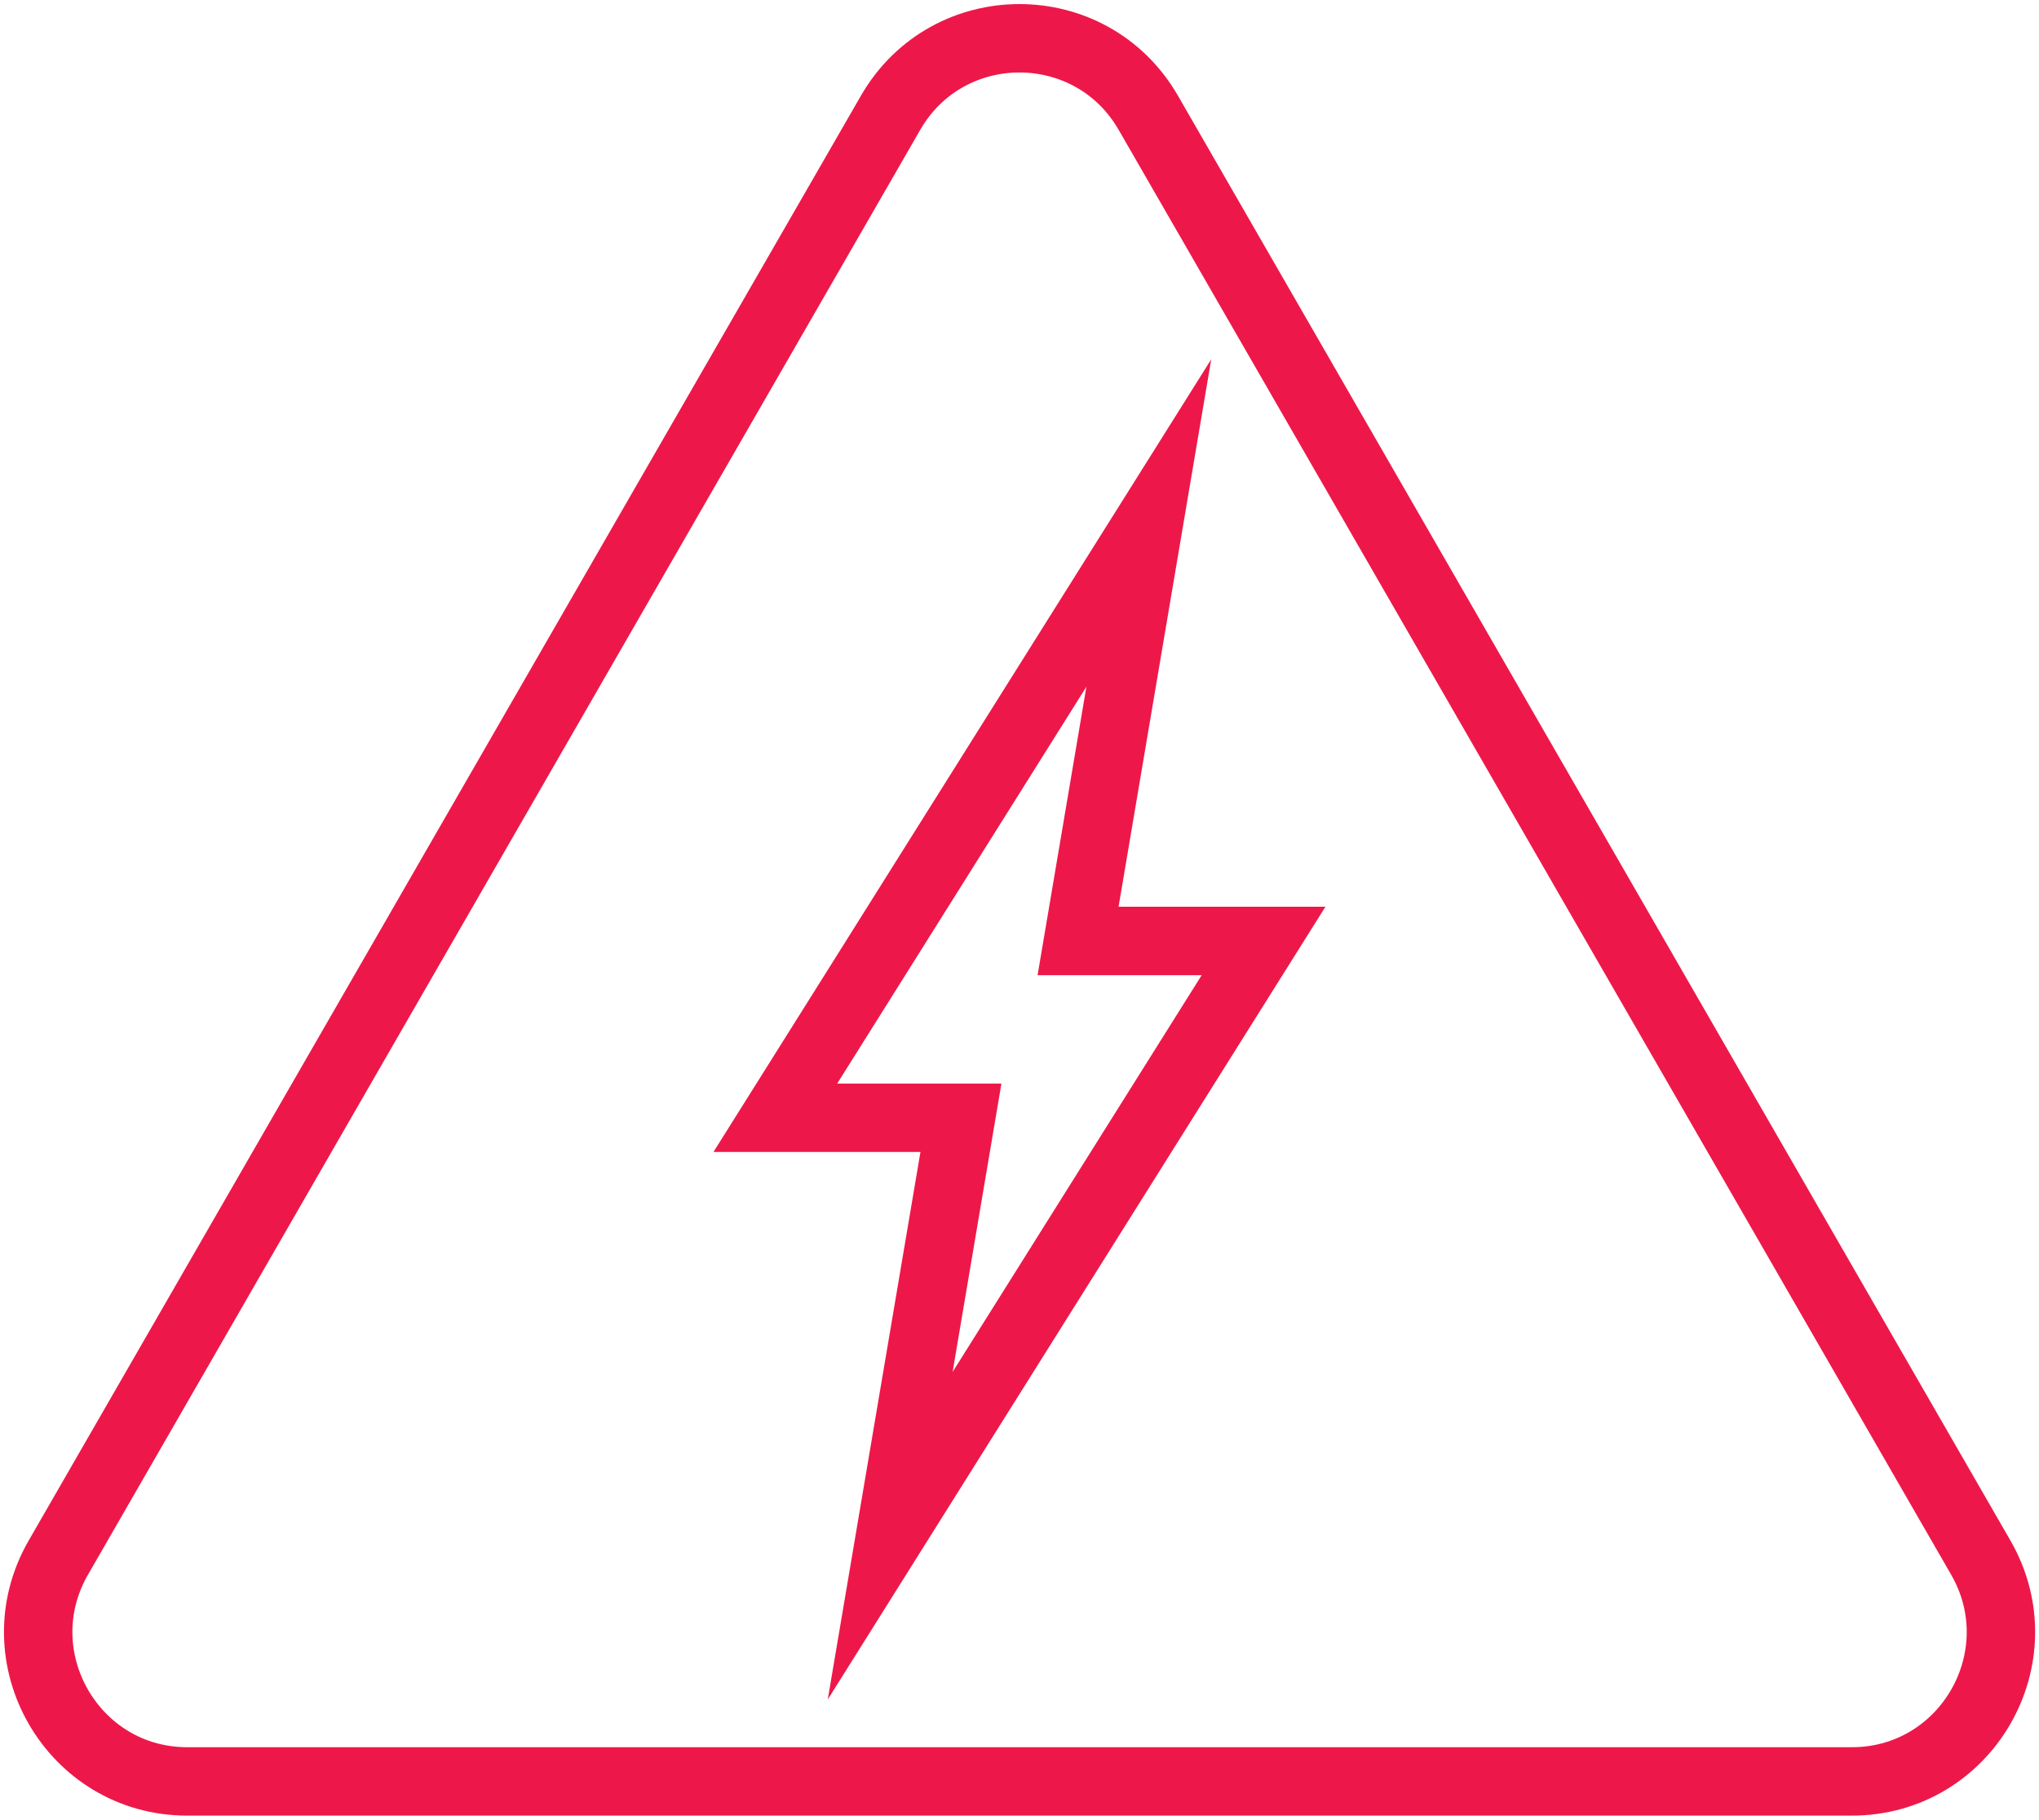
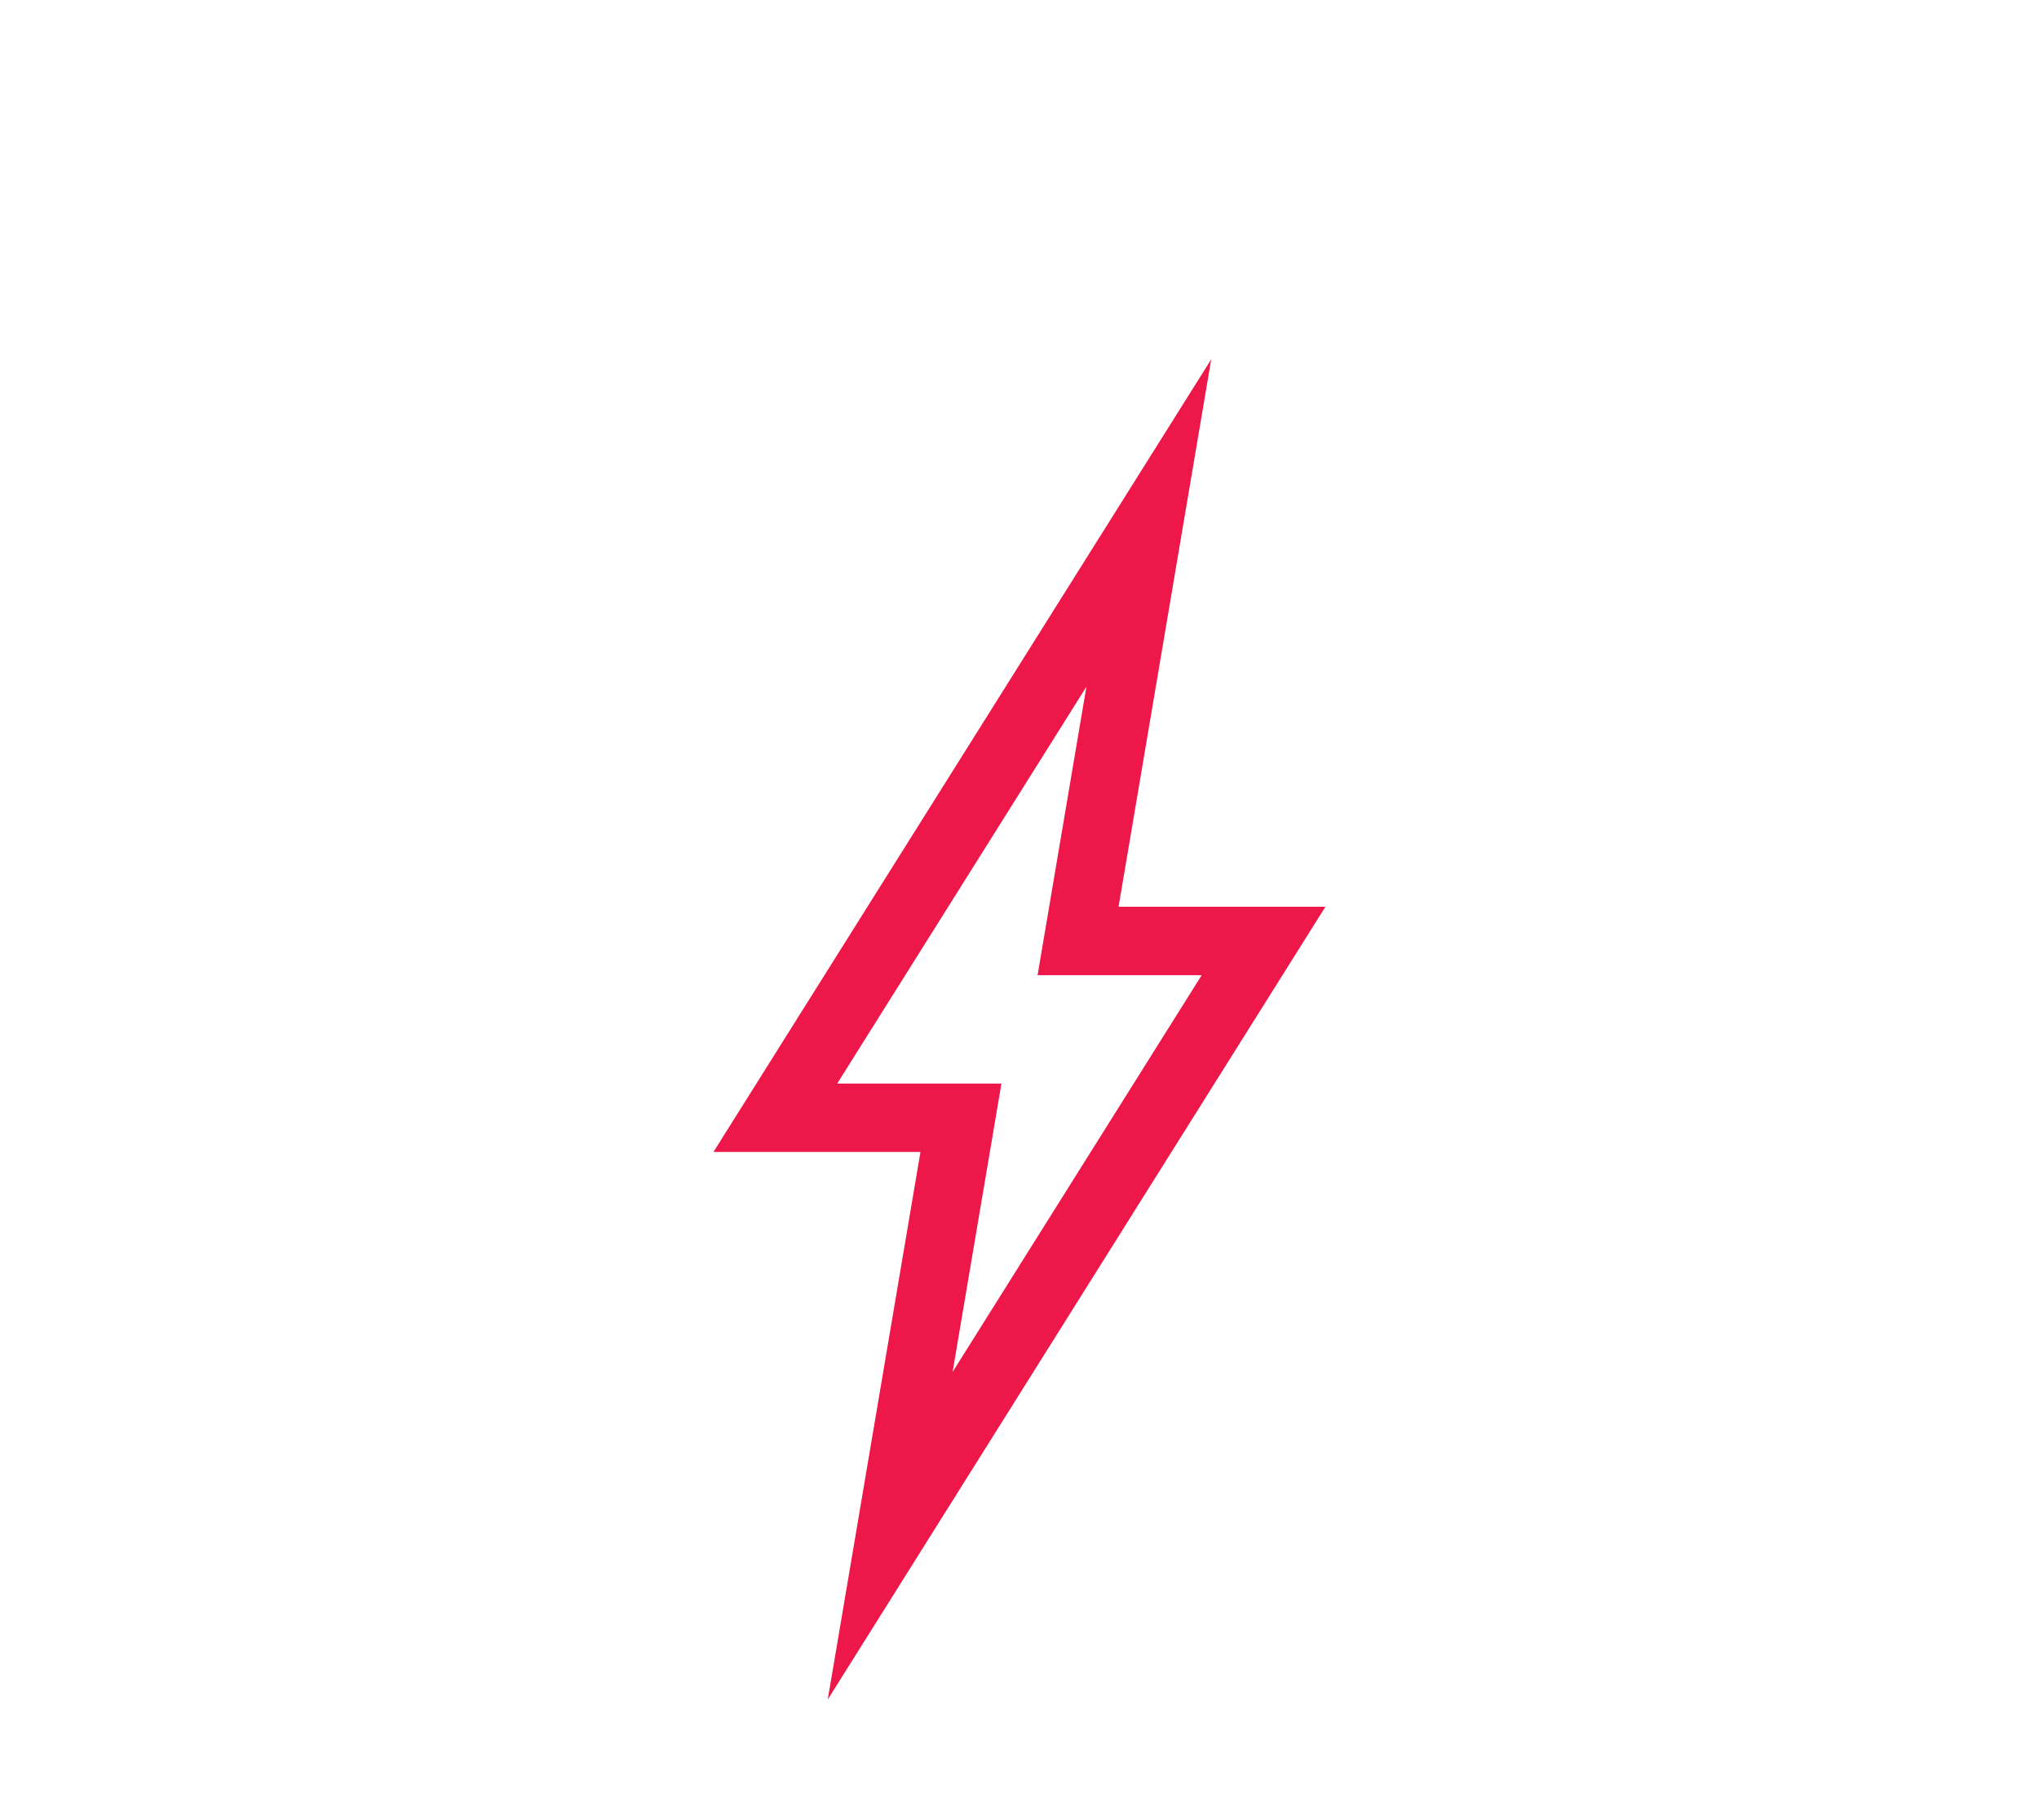
<svg xmlns="http://www.w3.org/2000/svg" width="149" height="133" viewBox="0 0 149 133" fill="none">
  <g clip-path="url(#clip0_124_65)">
    <path d="M92.335 68.776H78.78L83.95 38.228L56.657 81.7H70.221L65.05 112.249L92.335 68.776Z" stroke="#ED1849" stroke-width="5" stroke-miterlimit="10" />
-     <path d="M65.076 8.248L4.262 113.851C0.079 121.118 5.31 130.207 13.686 130.207H135.323C143.699 130.207 148.93 121.118 144.747 113.851L83.915 8.248C79.732 0.981 69.26 0.981 65.076 8.248Z" stroke="#ED1849" stroke-width="5" stroke-miterlimit="10" />
  </g>
  <defs>
    <clipPath id="clip0_124_65">
      <rect width="149" height="133" fill="white" />
    </clipPath>
  </defs>
</svg>